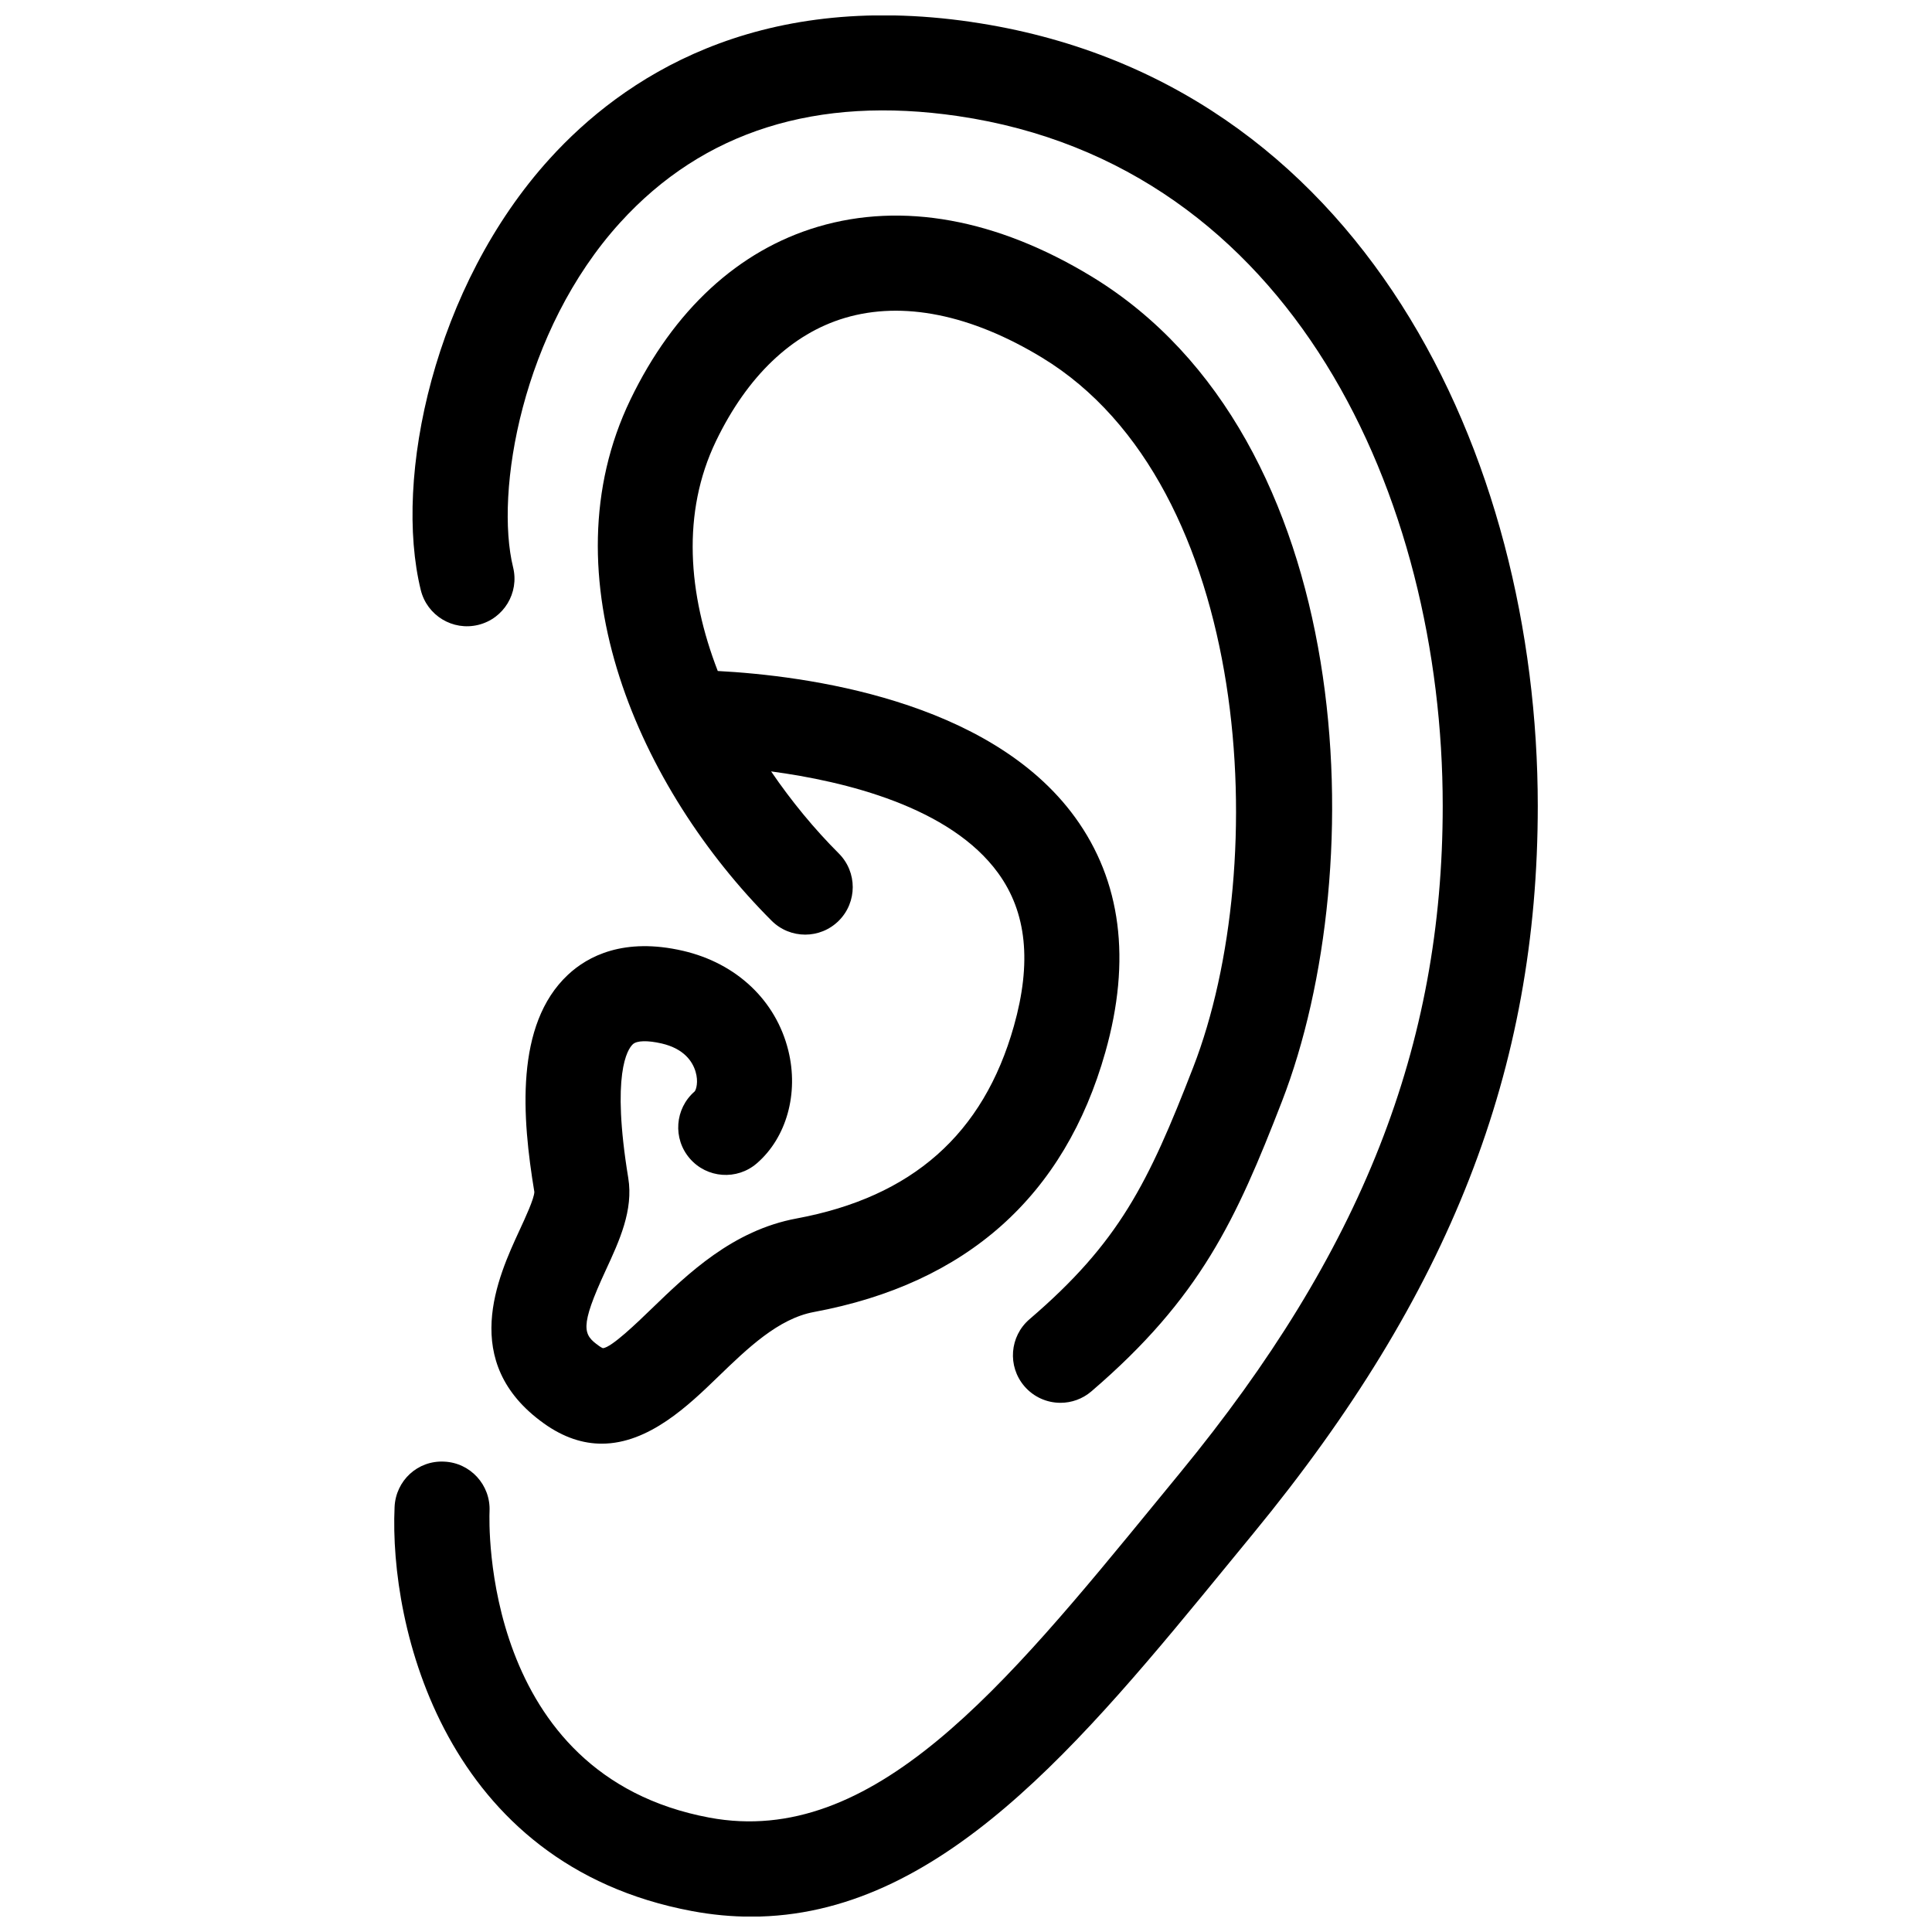
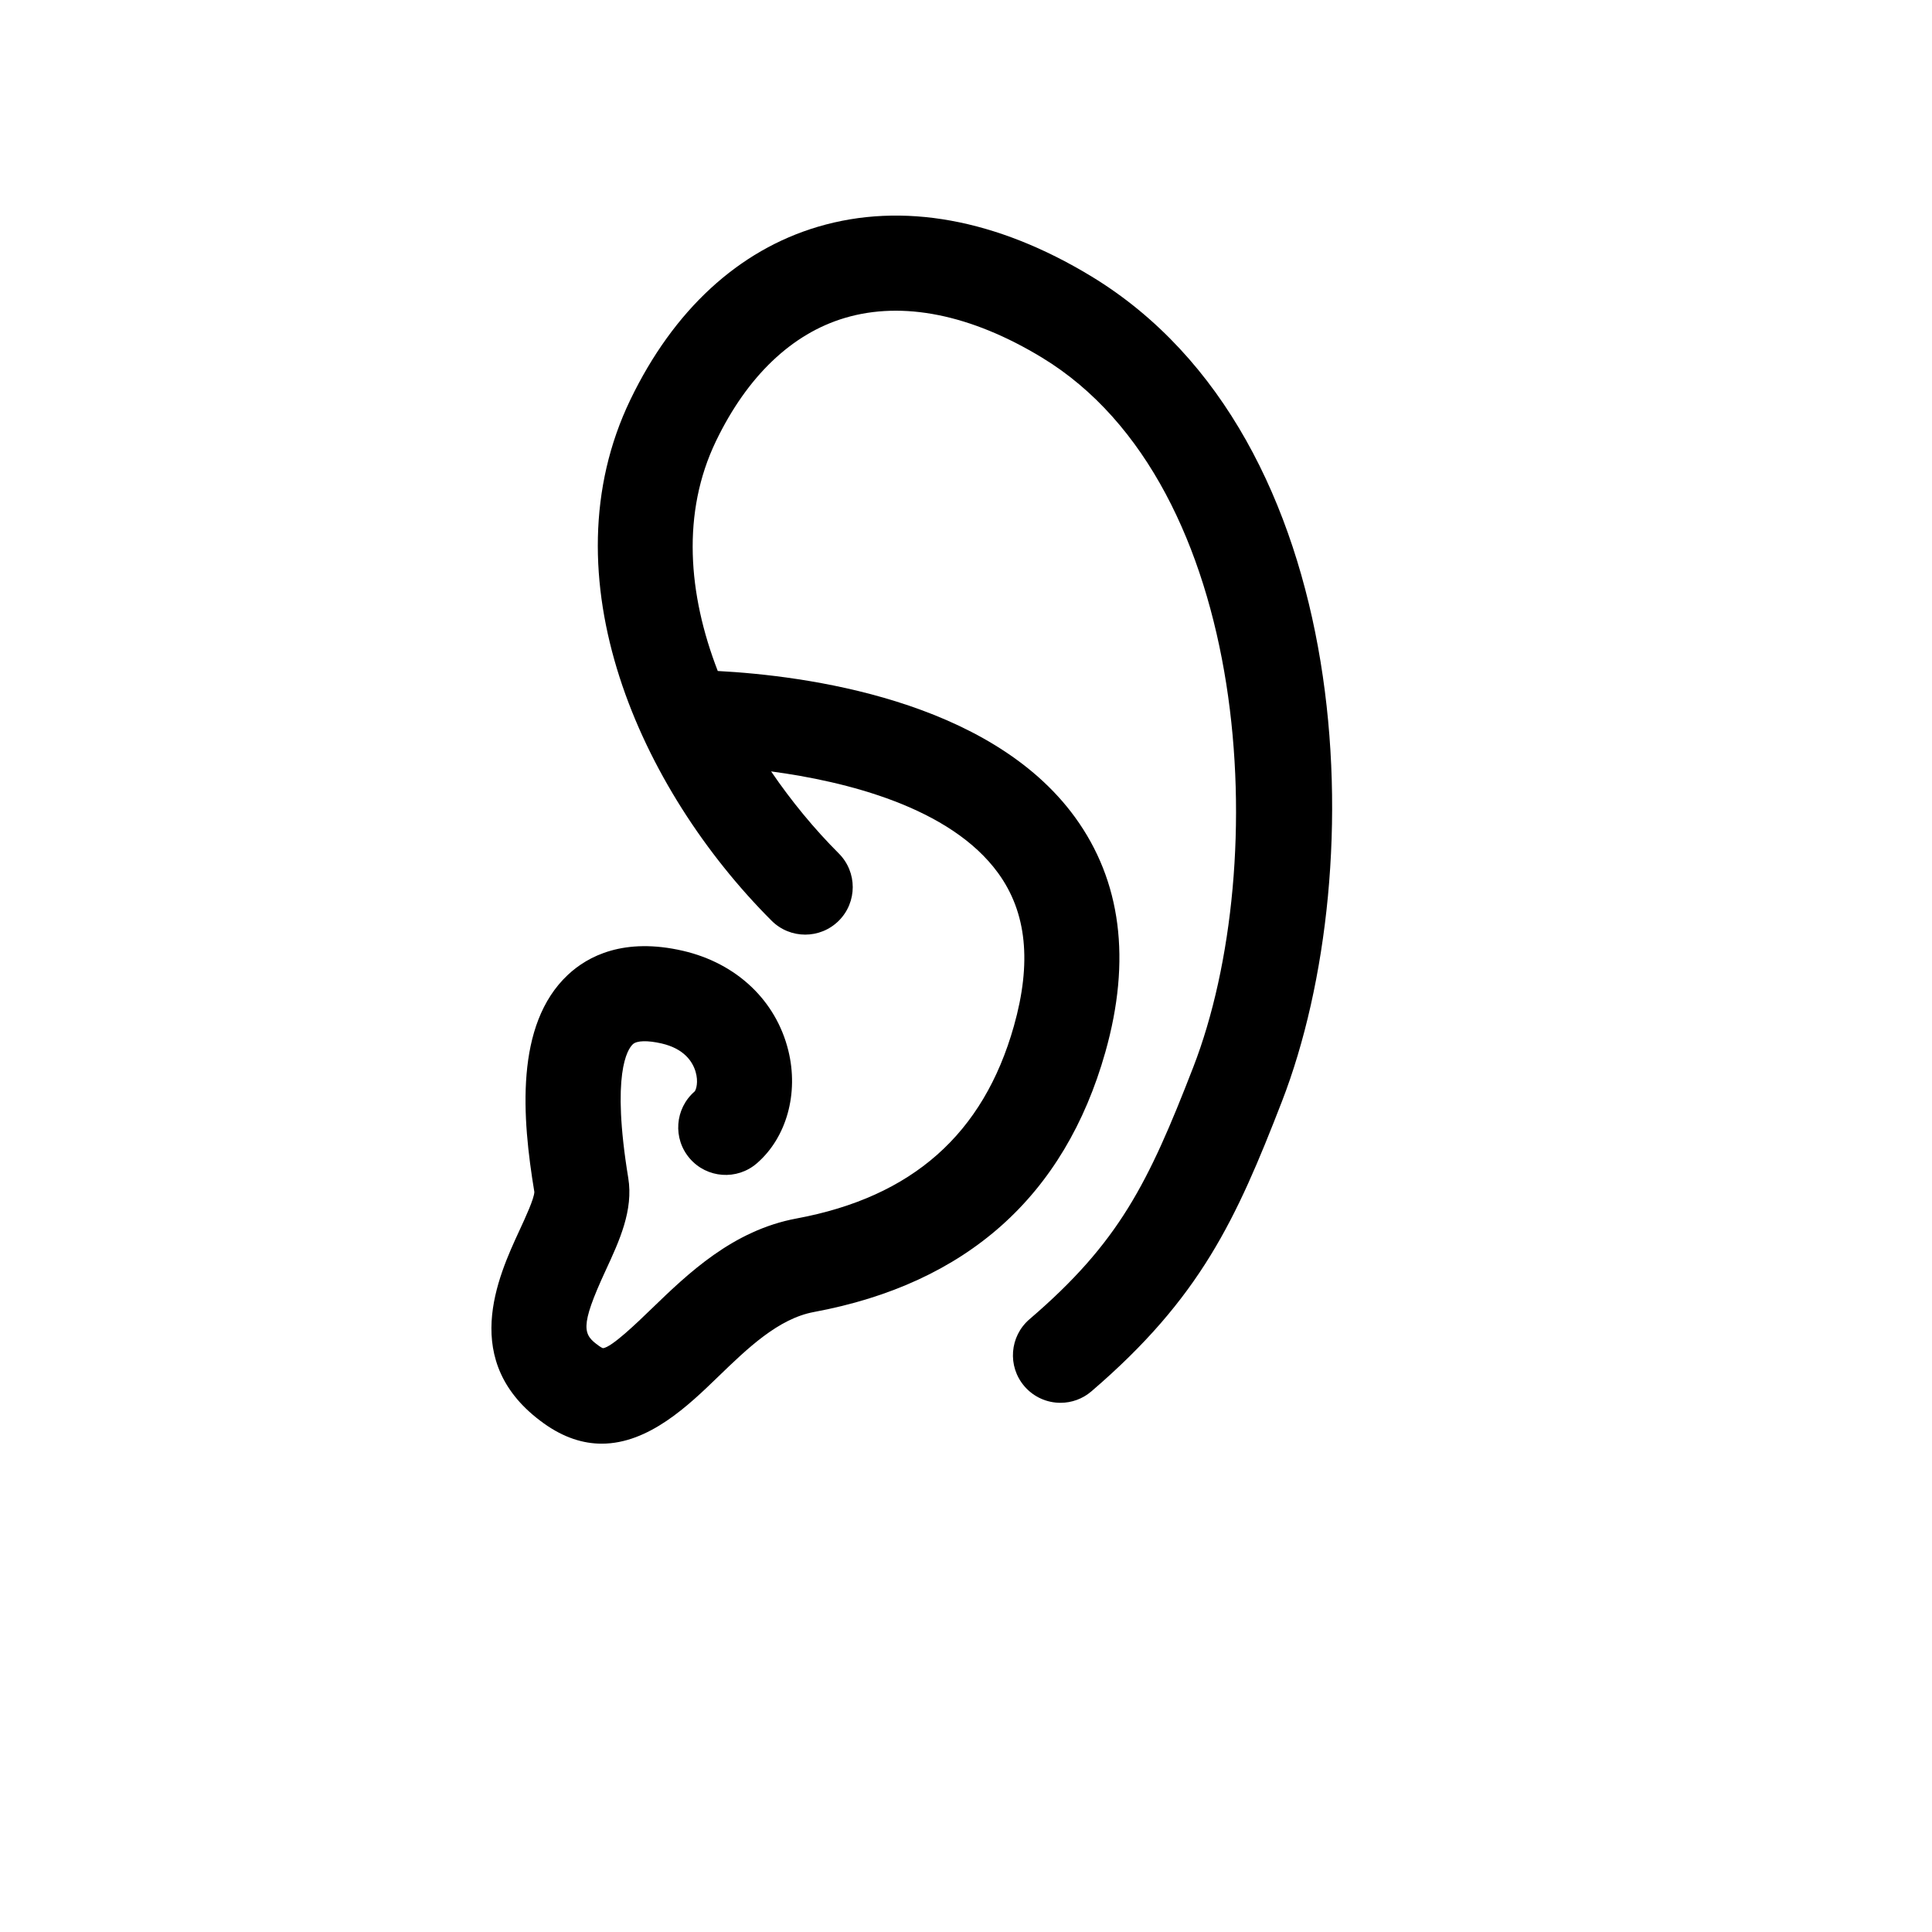
<svg xmlns="http://www.w3.org/2000/svg" width="800px" height="800px" version="1.1" viewBox="144 144 512 512">
  <defs>
    <clipPath id="a">
-       <path d="m248 148.09h304v503.81h-304z" />
-     </clipPath>
+       </clipPath>
  </defs>
  <g clip-path="url(#a)">
-     <path d="m401.52 149.83c-57.574-8.449-92.59 15.027-111.82 36.203-30.695 33.773-41.484 84.656-34.188 114.34 1.664 6.758 8.488 10.887 15.242 9.227 6.758-1.664 10.883-8.484 9.227-15.242-4.883-19.852 2.258-62.648 28.363-91.375 22-24.215 52.113-33.711 89.531-28.219 88.742 13.012 128.46 101.18 128.46 182.78 0 63.656-21.477 118.19-69.637 176.81l-6.203 7.566c-40.355 49.281-75.188 91.848-118.5 83.77-60.383-11.285-58.375-78.371-58.262-81.188 0.316-6.949-5.059-12.844-12.004-13.156-7.047-0.371-12.844 5.055-13.16 12.004-1.449 31.68 13.145 94.832 78.801 107.1 5.375 1.008 10.605 1.484 15.707 1.484 49.891 0 87.41-45.816 126.91-94.055l6.176-7.531c52.125-63.445 75.363-122.91 75.363-192.8-0.008-92.445-46.387-192.51-150.01-207.71z" />
-   </g>
+     </g>
  <path d="m288.1 521.2c5.375 3.848 10.52 5.391 15.371 5.387 12.484 0 23.059-10.211 30.781-17.68 7.863-7.602 15.996-15.457 25.441-17.211 40.465-7.516 66.453-30.695 77.242-68.895 6.898-24.426 4.195-45.348-8.02-62.191-22.723-31.301-71.902-37.586-94.699-38.789-7.883-20.359-9.629-41.941-0.453-60.965 8.277-17.16 20.094-28.441 34.172-32.613 15.324-4.543 33.379-0.902 52.191 10.516 55.852 33.891 61.051 134.03 40.094 188.07-11.949 30.812-19.664 46.445-43.383 66.773-5.285 4.523-5.894 12.484-1.367 17.758 2.492 2.906 6.019 4.398 9.566 4.398 2.902 0 5.812-0.996 8.191-3.031 28.914-24.789 38.359-45.551 50.48-76.789 24.129-62.227 20.027-175.91-50.512-218.72-25.051-15.199-50.082-19.75-72.418-13.133-21.074 6.242-38.266 22.086-49.711 45.82-22.633 46.918 2.484 103.16 37.414 138.09 4.922 4.918 12.891 4.918 17.816 0 4.918-4.918 4.918-12.891 0-17.816-6.5-6.5-12.574-13.871-17.945-21.75 19.684 2.637 47.445 9.41 60.176 26.957 7.562 10.422 8.922 23.688 4.16 40.547-8.074 28.602-26.918 45.277-57.594 50.977-16.898 3.133-28.793 14.625-38.352 23.859-3.977 3.844-10.629 10.273-12.941 10.516 0-0.004-0.344-0.09-1.047-0.594-4.191-2.996-5.281-4.805 1.762-20.031 3.629-7.844 7.379-15.949 5.977-24.504-4.523-27.574-0.211-34.086 1.219-35.422 1.059-0.988 3.91-1.059 7.633-0.203 5.992 1.395 8.191 4.82 8.984 7.453 0.812 2.695 0.16 4.82-0.25 5.269-5.25 4.551-5.824 12.496-1.281 17.754 4.543 5.269 12.504 5.844 17.766 1.293 7.875-6.805 11.156-18.539 8.348-29.902-3.266-13.238-13.684-23.109-27.859-26.41-15.75-3.656-25.301 1.43-30.551 6.348-14.105 13.215-12.148 37.883-8.891 57.539-0.047 1.773-2.394 6.84-3.949 10.195-5.652 12.238-16.164 34.957 6.438 51.125z" />
</svg>